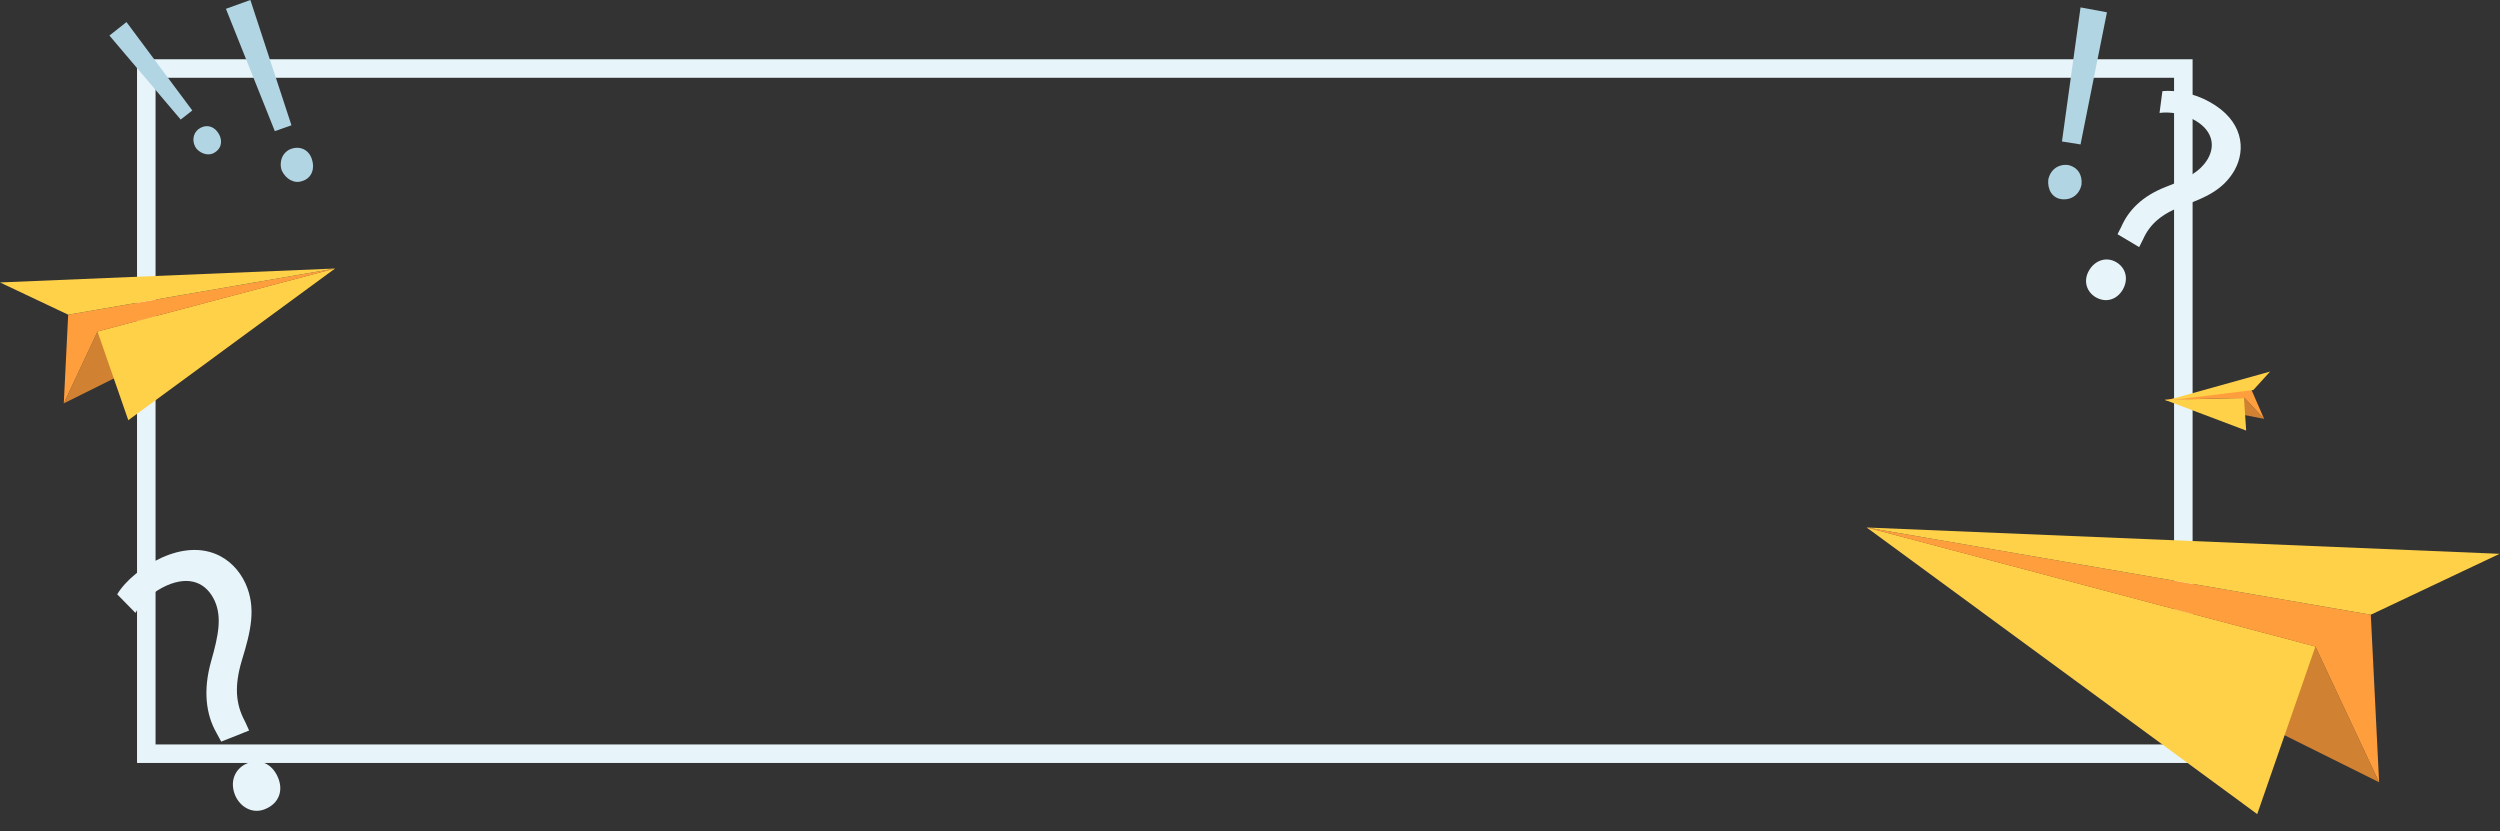
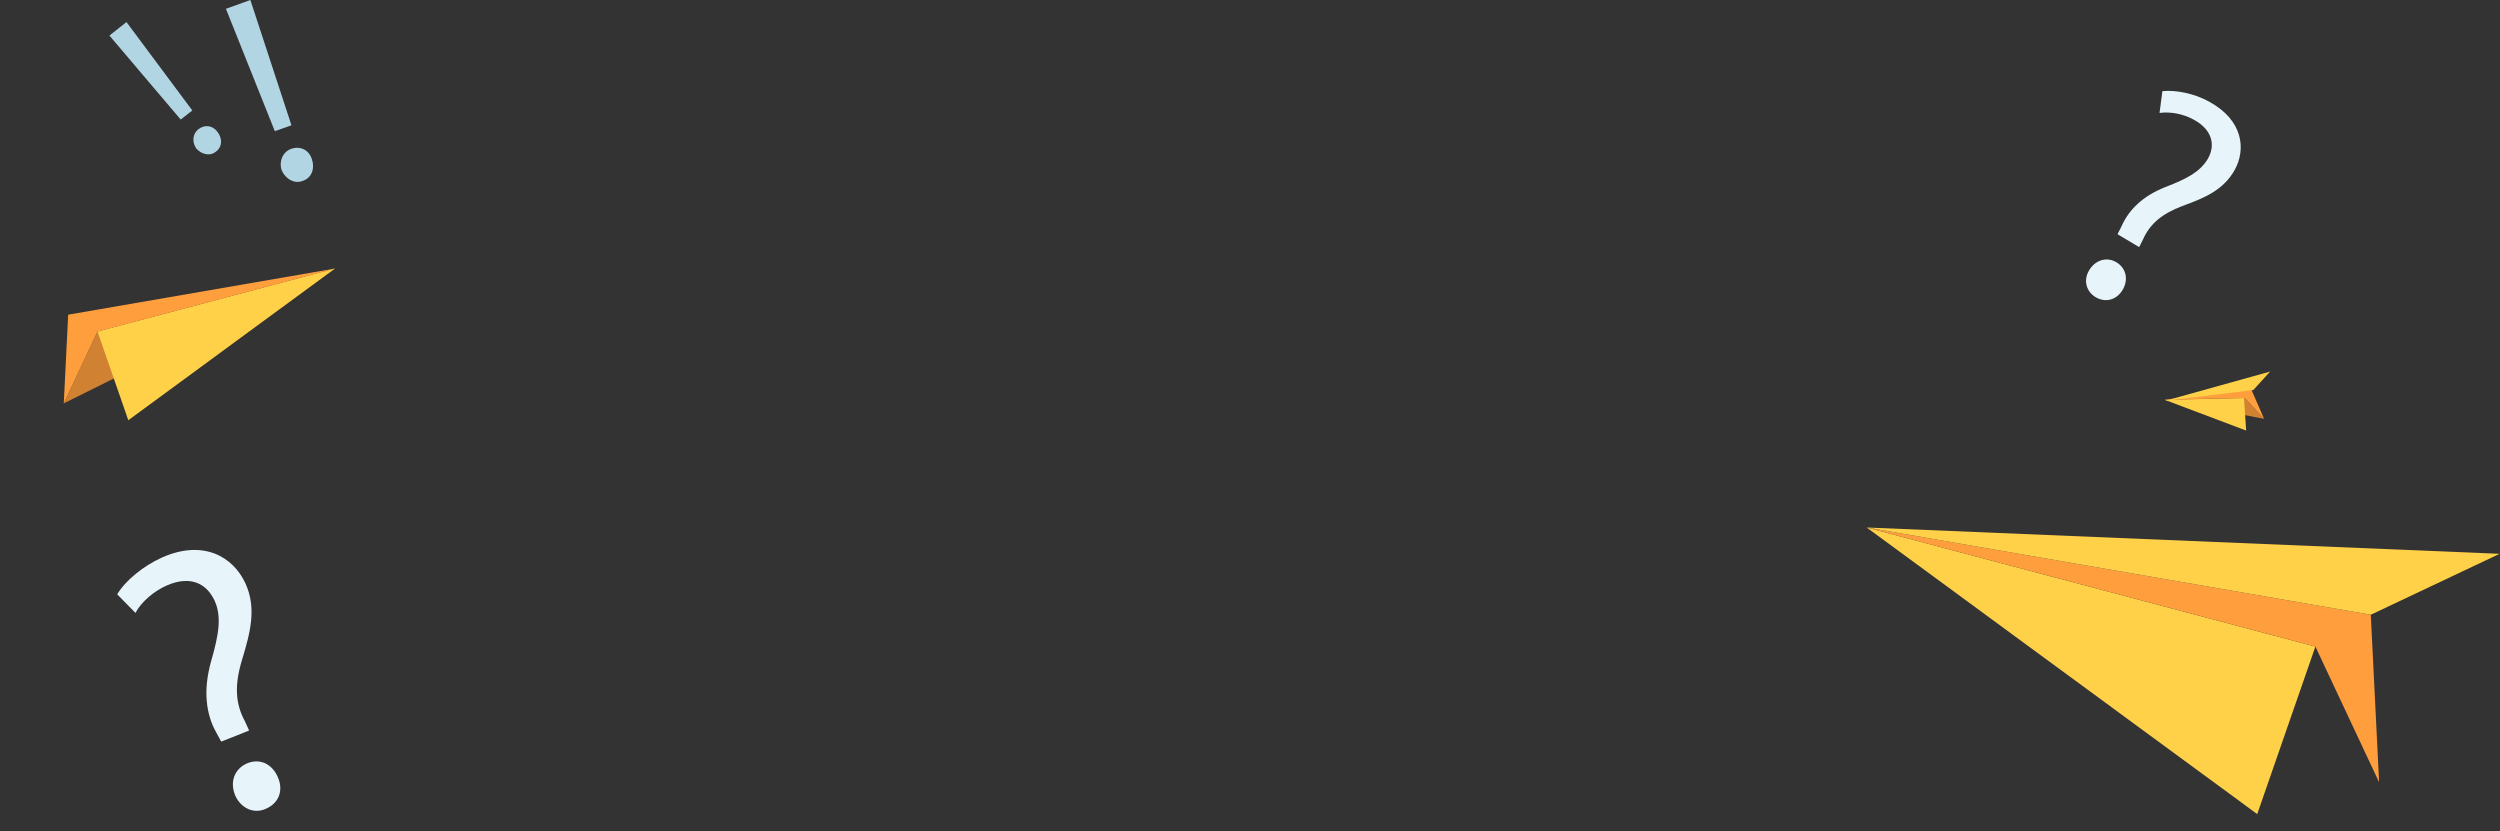
<svg xmlns="http://www.w3.org/2000/svg" width="1350" height="449" viewBox="0 0 1350 449" fill="none">
  <rect x="0" y="0" width="1350" height="449" fill="#333333" stroke="none" />
-   <rect x="79" y="37" width="1100" height="370" stroke="#E7F5FB" stroke-width="10" />
  <path d="M119.458 400.483L116.874 395.711C111.262 385.884 109.53 372.907 114.019 357.023C118.104 342.756 119.805 333.217 115.97 324.523C111.529 314.819 102.603 310.69 90.078 316.139C83.128 319.206 76.38 324.902 73.146 330.963L63.292 320.932C67.739 313.456 77.437 305.58 87.497 301.059C109.72 291.169 125.916 300.558 132.577 315.115C138.551 328.298 135.315 341.231 130.663 356.387C126.498 370.291 127.141 380.074 132.308 389.617L134.528 394.47L119.458 400.483ZM127.083 429.715C123.934 422.396 126.563 415.323 133.148 412.336C140.098 409.269 146.884 412.345 150.032 419.664C153.1 426.619 150.835 433.611 143.522 436.759C136.936 439.746 130.07 436.306 127.083 429.715Z" fill="#E7F5FB" />
  <path d="M148.405 70.817L122 4.756L135.203 0L157.383 67.646L148.405 70.817ZM152.102 91.956C150.518 87.2 152.63 81.915 157.383 80.329C162.136 78.744 166.889 80.858 168.473 86.143C170.057 90.899 168.473 96.184 163.192 97.769C158.967 99.355 154.214 96.713 152.102 91.956Z" fill="#B2D5E4" />
  <path d="M97.573 64.556L59.094 19.198L68.298 11.92L103.848 59.658L97.573 64.556ZM106.118 80.333C103.599 76.983 103.87 72.233 107.217 69.713C110.564 67.194 114.893 67.608 117.553 71.376C120.072 74.727 120.22 79.337 116.454 81.996C113.526 84.375 109.056 83.543 106.118 80.333Z" fill="#B2D5E4" />
  <path d="M1127.97 146.253C1131.15 140.548 1137.38 138.486 1142.65 141.499C1147.92 144.511 1149.55 150.577 1146.37 156.282C1143.36 161.556 1137.56 163.783 1131.86 160.605C1126.59 157.593 1124.96 151.527 1127.97 146.253ZM1143.47 126.479L1145.56 122.333C1149.47 113.444 1156.82 105.879 1169.61 100.894C1181.2 96.441 1188.1 92.655 1192.2 85.822C1196.64 78.126 1194.38 69.84 1184.54 64.577C1178.84 61.399 1171.88 60.212 1166.15 60.98L1167.7 49.209C1174.89 48.506 1185.03 50.42 1193.15 55.021C1211.11 64.885 1213.04 80.465 1206.68 91.876C1200.66 102.424 1191.12 106.677 1178.49 111.23C1167.49 115.417 1160.97 120.827 1157.23 129.285L1155.14 133.431L1143.47 126.479Z" fill="#E7F5FB" />
-   <path d="M1106.07 97.013C1107.12 91.728 1111.35 88.557 1116.63 89.086C1121.91 90.143 1124.55 94.371 1124.02 99.656C1122.96 104.94 1118.74 108.111 1113.46 107.583C1108.18 107.054 1105.54 102.298 1106.07 97.013ZM1113.46 76.402L1123.49 4L1137.75 6.642L1123.49 77.988L1113.46 76.402Z" fill="#B2D5E4" />
-   <path d="M1008 284.851L1250.31 349.15L1284.72 422.42L1008 284.851Z" fill="#D18132" />
-   <path d="M1250.31 349.15L1008 284.851L1218.9 439.616L1250.31 349.15Z" fill="#FFD148" />
+   <path d="M1250.31 349.15L1008 284.851L1218.9 439.616Z" fill="#FFD148" />
  <path d="M1280.23 331.954L1284.72 422.42L1250.31 349.15L1008 284.851L1280.23 331.954Z" fill="#FF9E3D" />
  <path d="M1349.79 299.057L1280.23 331.954L1008 284.851L1349.79 299.057Z" fill="#FFD148" />
  <path d="M1168.97 215.831L1212.1 214.894L1222.61 226.175L1168.97 215.831Z" fill="#D18132" />
  <path d="M1211.76 214.987L1168.97 215.911L1212.93 232.499L1211.76 214.987Z" fill="#FFD148" />
  <path d="M1215.7 210.306L1222.61 226.175L1212.1 214.894L1168.97 215.831L1215.7 210.306Z" fill="#FF9E3D" />
  <path d="M1225.86 200.637L1216.8 210.603L1168.97 216.485L1225.86 200.637Z" fill="#FFD148" />
  <path d="M180.919 145L52.653 179.036L34.442 217.82L180.919 145Z" fill="#D18132" />
  <path d="M52.654 179.036L180.92 145L69.281 226.923L52.654 179.036Z" fill="#FFD148" />
  <path d="M36.818 169.933L34.442 217.82L52.653 179.036L180.919 145L36.818 169.933Z" fill="#FF9E3D" />
-   <path d="M0 152.519L36.817 169.933L180.918 145L0 152.519Z" fill="#FFD148" />
</svg>